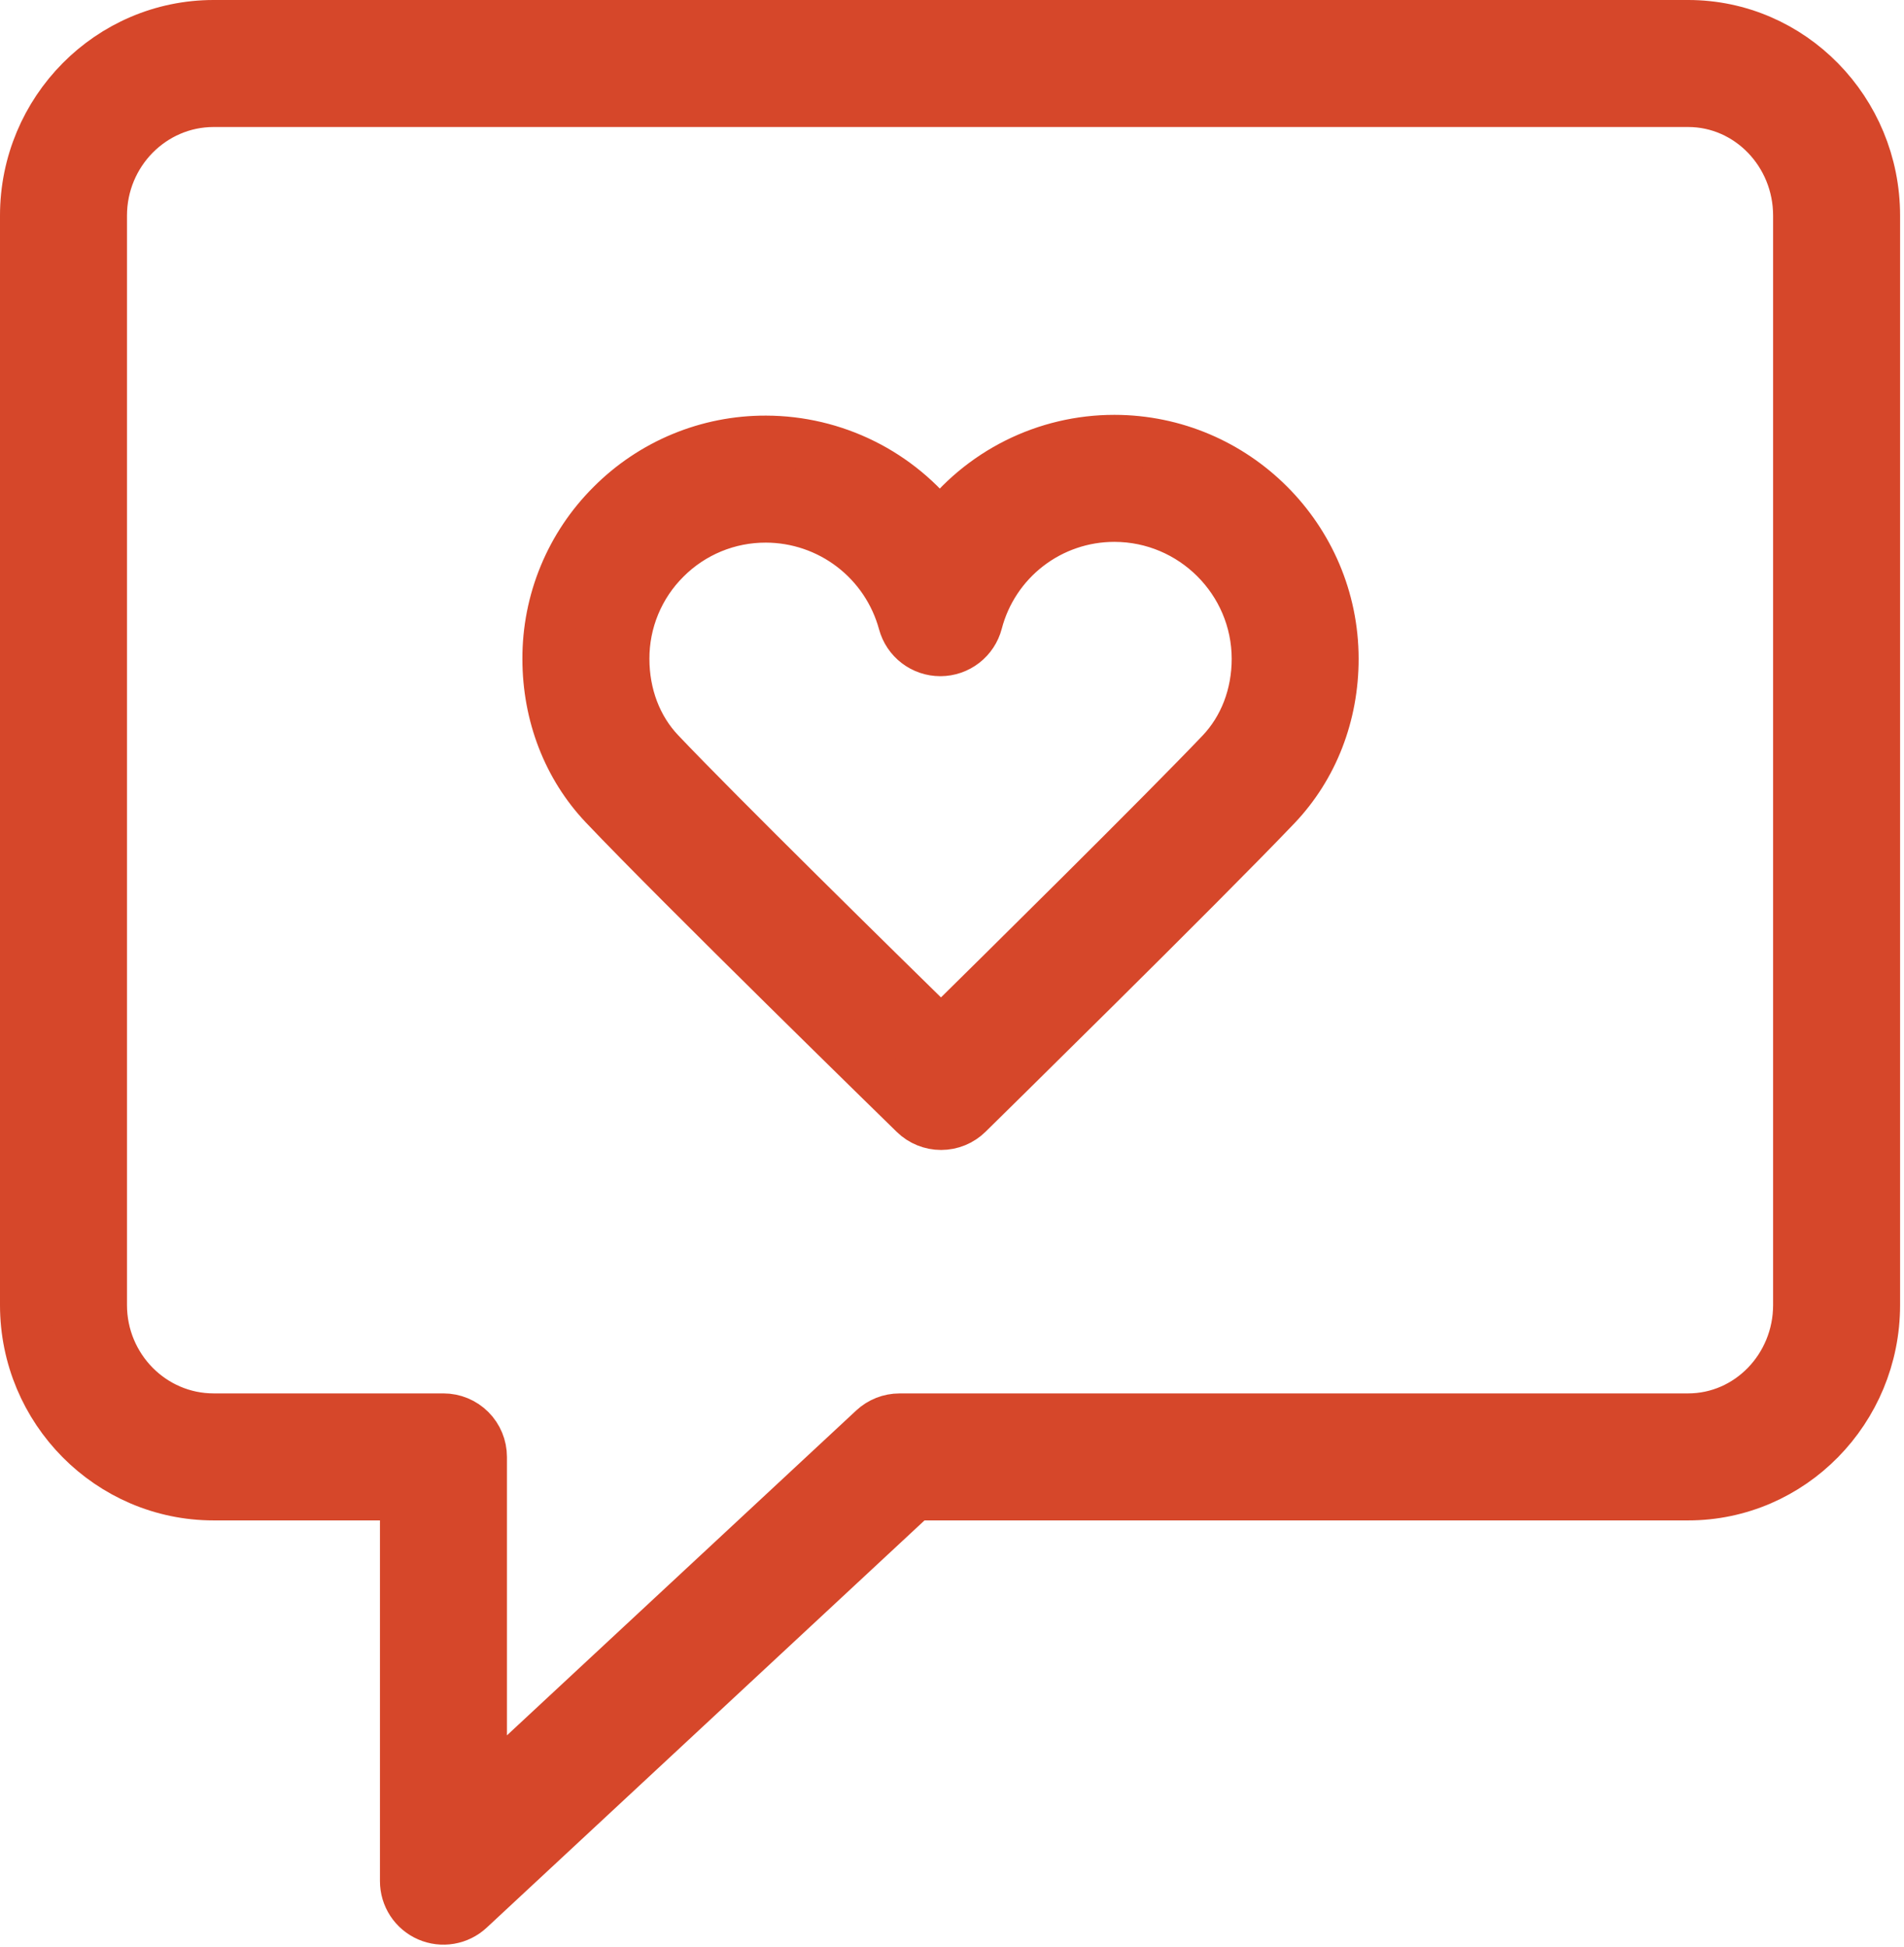
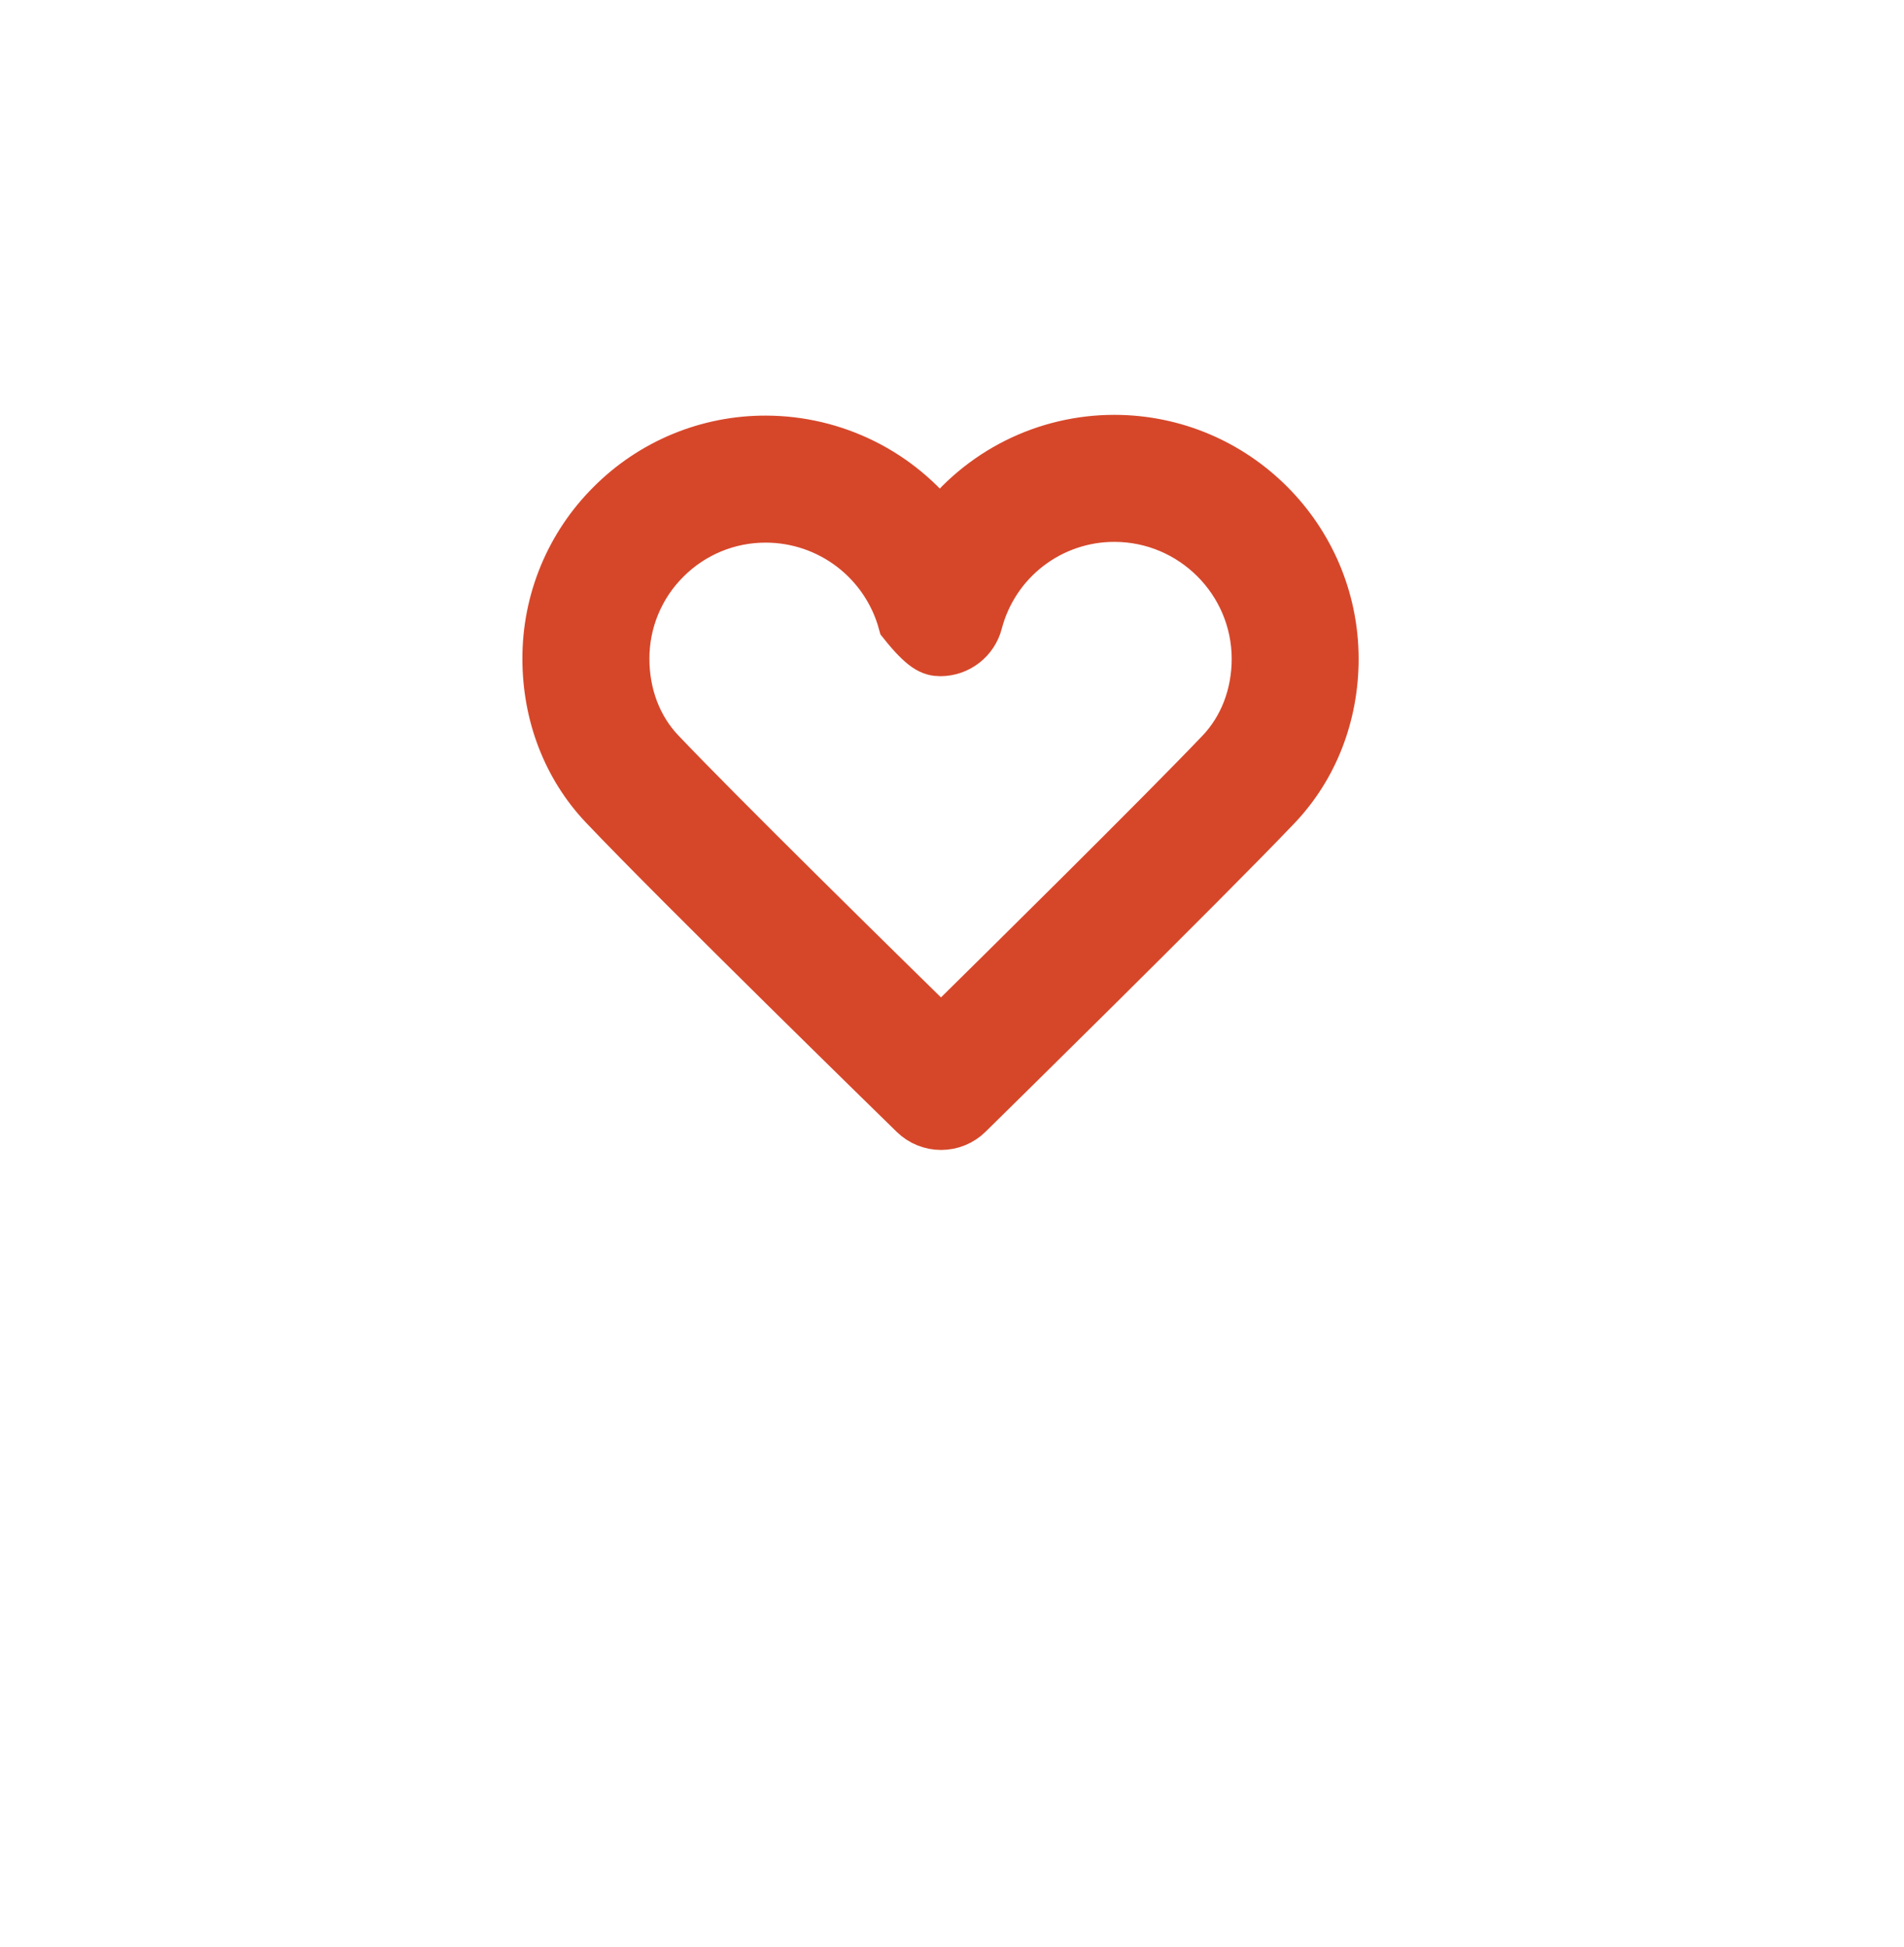
<svg xmlns="http://www.w3.org/2000/svg" width="224" height="229" viewBox="0 0 224 229" fill="none">
-   <path fill-rule="evenodd" clip-rule="evenodd" d="M198.607 3H25.135C12.929 3 3 13.031 3 25.362V153.505C3 165.821 12.932 175.84 25.135 175.84H47.7V221.27C47.699 222.141 47.953 222.993 48.43 223.721C48.907 224.45 49.586 225.023 50.384 225.371C51.182 225.719 52.065 225.826 52.923 225.679C53.782 225.533 54.578 225.138 55.216 224.545L107.586 175.84H198.607C210.703 175.84 220.54 165.821 220.54 153.505V25.362C220.54 13.031 210.7 3 198.607 3ZM211.6 153.505C211.6 160.892 205.771 166.9 198.607 166.9L105.825 166.903C104.695 166.903 103.608 167.332 102.782 168.098L56.64 211.01V171.37C56.64 170.184 56.169 169.048 55.331 168.209C54.492 167.371 53.355 166.9 52.17 166.9H25.135C17.858 166.9 11.94 160.889 11.94 153.505V25.362C11.94 17.963 17.858 11.94 25.135 11.94H198.607C205.771 11.94 211.6 17.963 211.6 25.362V153.505Z" fill="#D6472A" stroke="#D6472A" stroke-width="6" />
-   <path fill-rule="evenodd" clip-rule="evenodd" d="M131.125 51.798H131.092C127.112 51.797 123.186 52.723 119.626 54.503C116.066 56.283 112.969 58.868 110.581 62.052C108.182 58.901 105.089 56.345 101.543 54.583C97.997 52.82 94.092 51.898 90.132 51.887H90.099C86.728 51.877 83.389 52.535 80.275 53.824C77.16 55.113 74.332 57.007 71.954 59.397C69.567 61.771 67.674 64.596 66.388 67.707C65.101 70.818 64.446 74.154 64.459 77.521C64.465 84.08 66.829 90.18 71.114 94.695C79.896 103.954 106.466 129.892 107.592 130.991C108.428 131.81 109.552 132.267 110.721 132.266C111.891 132.264 113.013 131.803 113.847 130.982C114.964 129.883 141.355 103.957 150.125 94.757C154.461 90.198 156.845 84.062 156.839 77.48C156.825 63.339 145.289 51.819 131.125 51.798ZM143.653 88.592C136.754 95.83 118.138 114.214 110.709 121.53C103.241 114.22 84.506 95.818 77.601 88.541C74.898 85.689 73.405 81.774 73.402 77.509C73.393 75.319 73.82 73.148 74.657 71.124C75.494 69.1 76.724 67.262 78.278 65.717C79.827 64.161 81.67 62.927 83.7 62.087C85.73 61.248 87.906 60.82 90.102 60.827H90.123C93.808 60.837 97.388 62.056 100.312 64.298C103.237 66.54 105.344 69.68 106.311 73.236C106.567 74.184 107.129 75.021 107.909 75.618C108.689 76.215 109.644 76.538 110.626 76.538H110.646C111.632 76.534 112.589 76.203 113.368 75.599C114.147 74.994 114.704 74.148 114.953 73.194C115.886 69.625 117.977 66.466 120.898 64.212C123.819 61.957 127.406 60.736 131.095 60.738H131.116C140.363 60.75 147.893 68.265 147.905 77.488C147.905 81.765 146.398 85.707 143.653 88.592Z" fill="#D6472A" stroke="#D6472A" stroke-width="6" />
+   <path fill-rule="evenodd" clip-rule="evenodd" d="M131.125 51.798H131.092C127.112 51.797 123.186 52.723 119.626 54.503C116.066 56.283 112.969 58.868 110.581 62.052C108.182 58.901 105.089 56.345 101.543 54.583C97.997 52.82 94.092 51.898 90.132 51.887H90.099C86.728 51.877 83.389 52.535 80.275 53.824C77.16 55.113 74.332 57.007 71.954 59.397C69.567 61.771 67.674 64.596 66.388 67.707C65.101 70.818 64.446 74.154 64.459 77.521C64.465 84.08 66.829 90.18 71.114 94.695C79.896 103.954 106.466 129.892 107.592 130.991C108.428 131.81 109.552 132.267 110.721 132.266C111.891 132.264 113.013 131.803 113.847 130.982C114.964 129.883 141.355 103.957 150.125 94.757C154.461 90.198 156.845 84.062 156.839 77.48C156.825 63.339 145.289 51.819 131.125 51.798ZM143.653 88.592C136.754 95.83 118.138 114.214 110.709 121.53C103.241 114.22 84.506 95.818 77.601 88.541C74.898 85.689 73.405 81.774 73.402 77.509C73.393 75.319 73.82 73.148 74.657 71.124C75.494 69.1 76.724 67.262 78.278 65.717C79.827 64.161 81.67 62.927 83.7 62.087C85.73 61.248 87.906 60.82 90.102 60.827H90.123C93.808 60.837 97.388 62.056 100.312 64.298C103.237 66.54 105.344 69.68 106.311 73.236C108.689 76.215 109.644 76.538 110.626 76.538H110.646C111.632 76.534 112.589 76.203 113.368 75.599C114.147 74.994 114.704 74.148 114.953 73.194C115.886 69.625 117.977 66.466 120.898 64.212C123.819 61.957 127.406 60.736 131.095 60.738H131.116C140.363 60.75 147.893 68.265 147.905 77.488C147.905 81.765 146.398 85.707 143.653 88.592Z" fill="#D6472A" stroke="#D6472A" stroke-width="6" />
</svg>